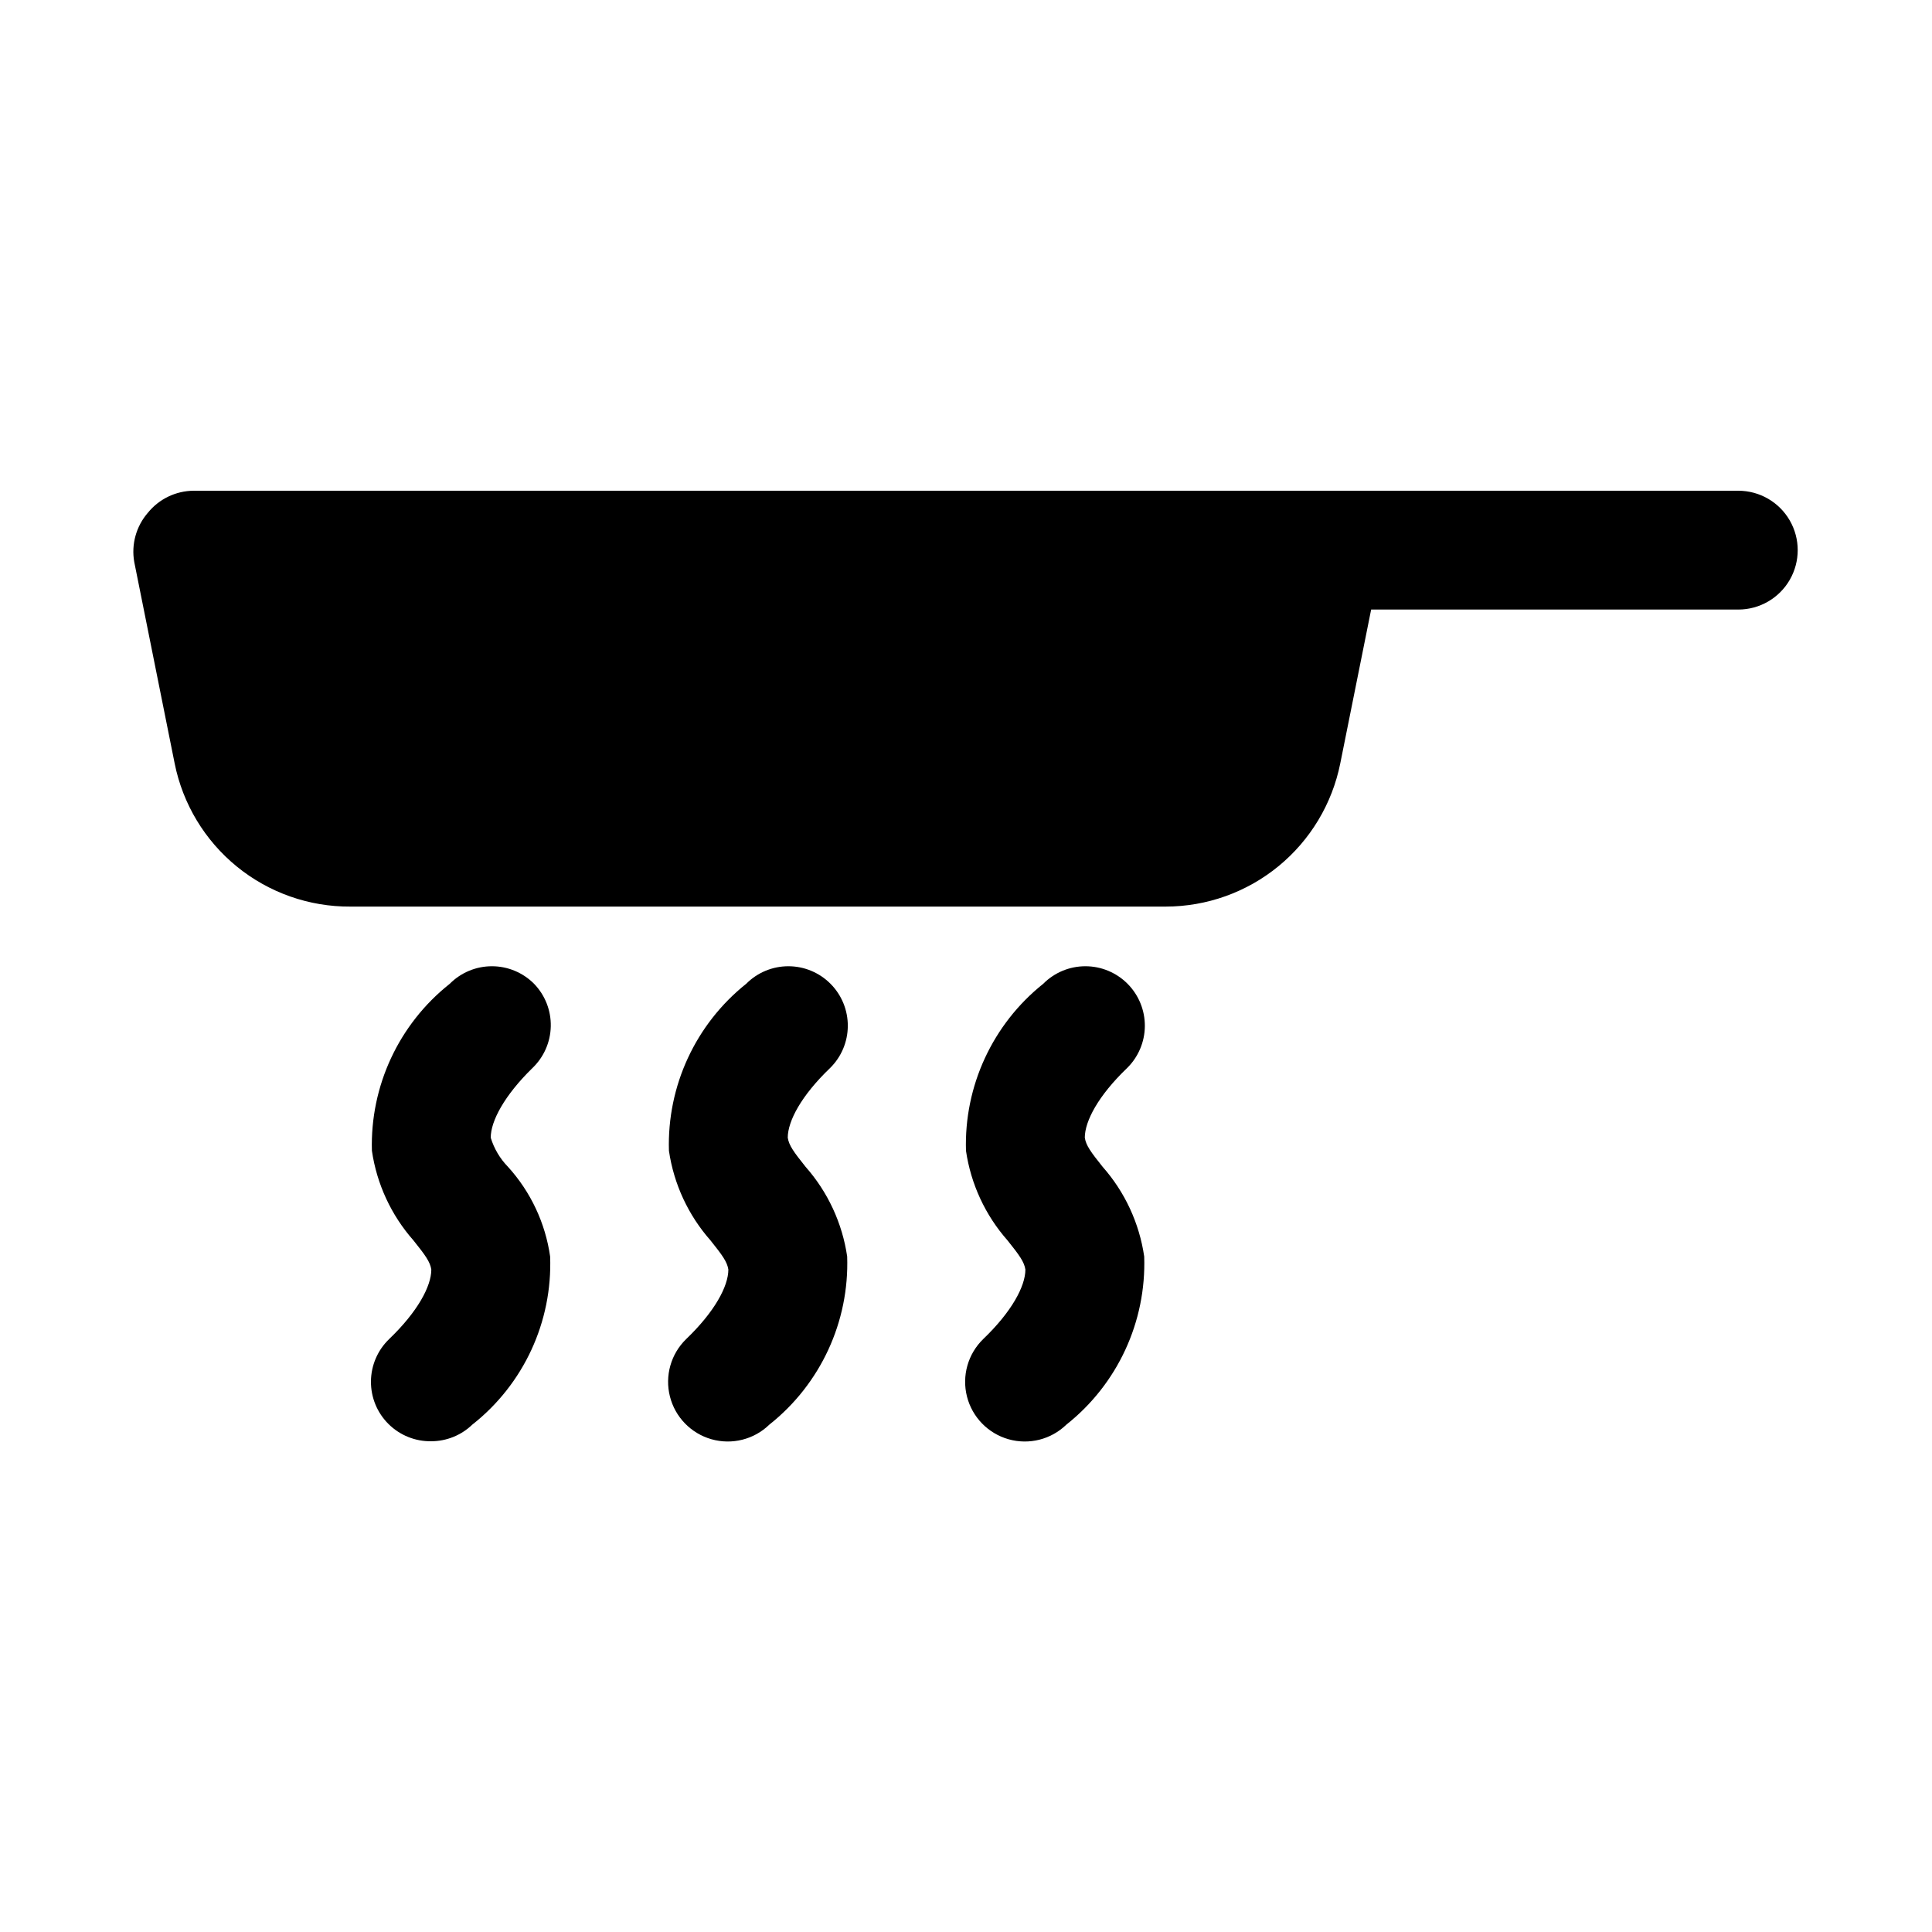
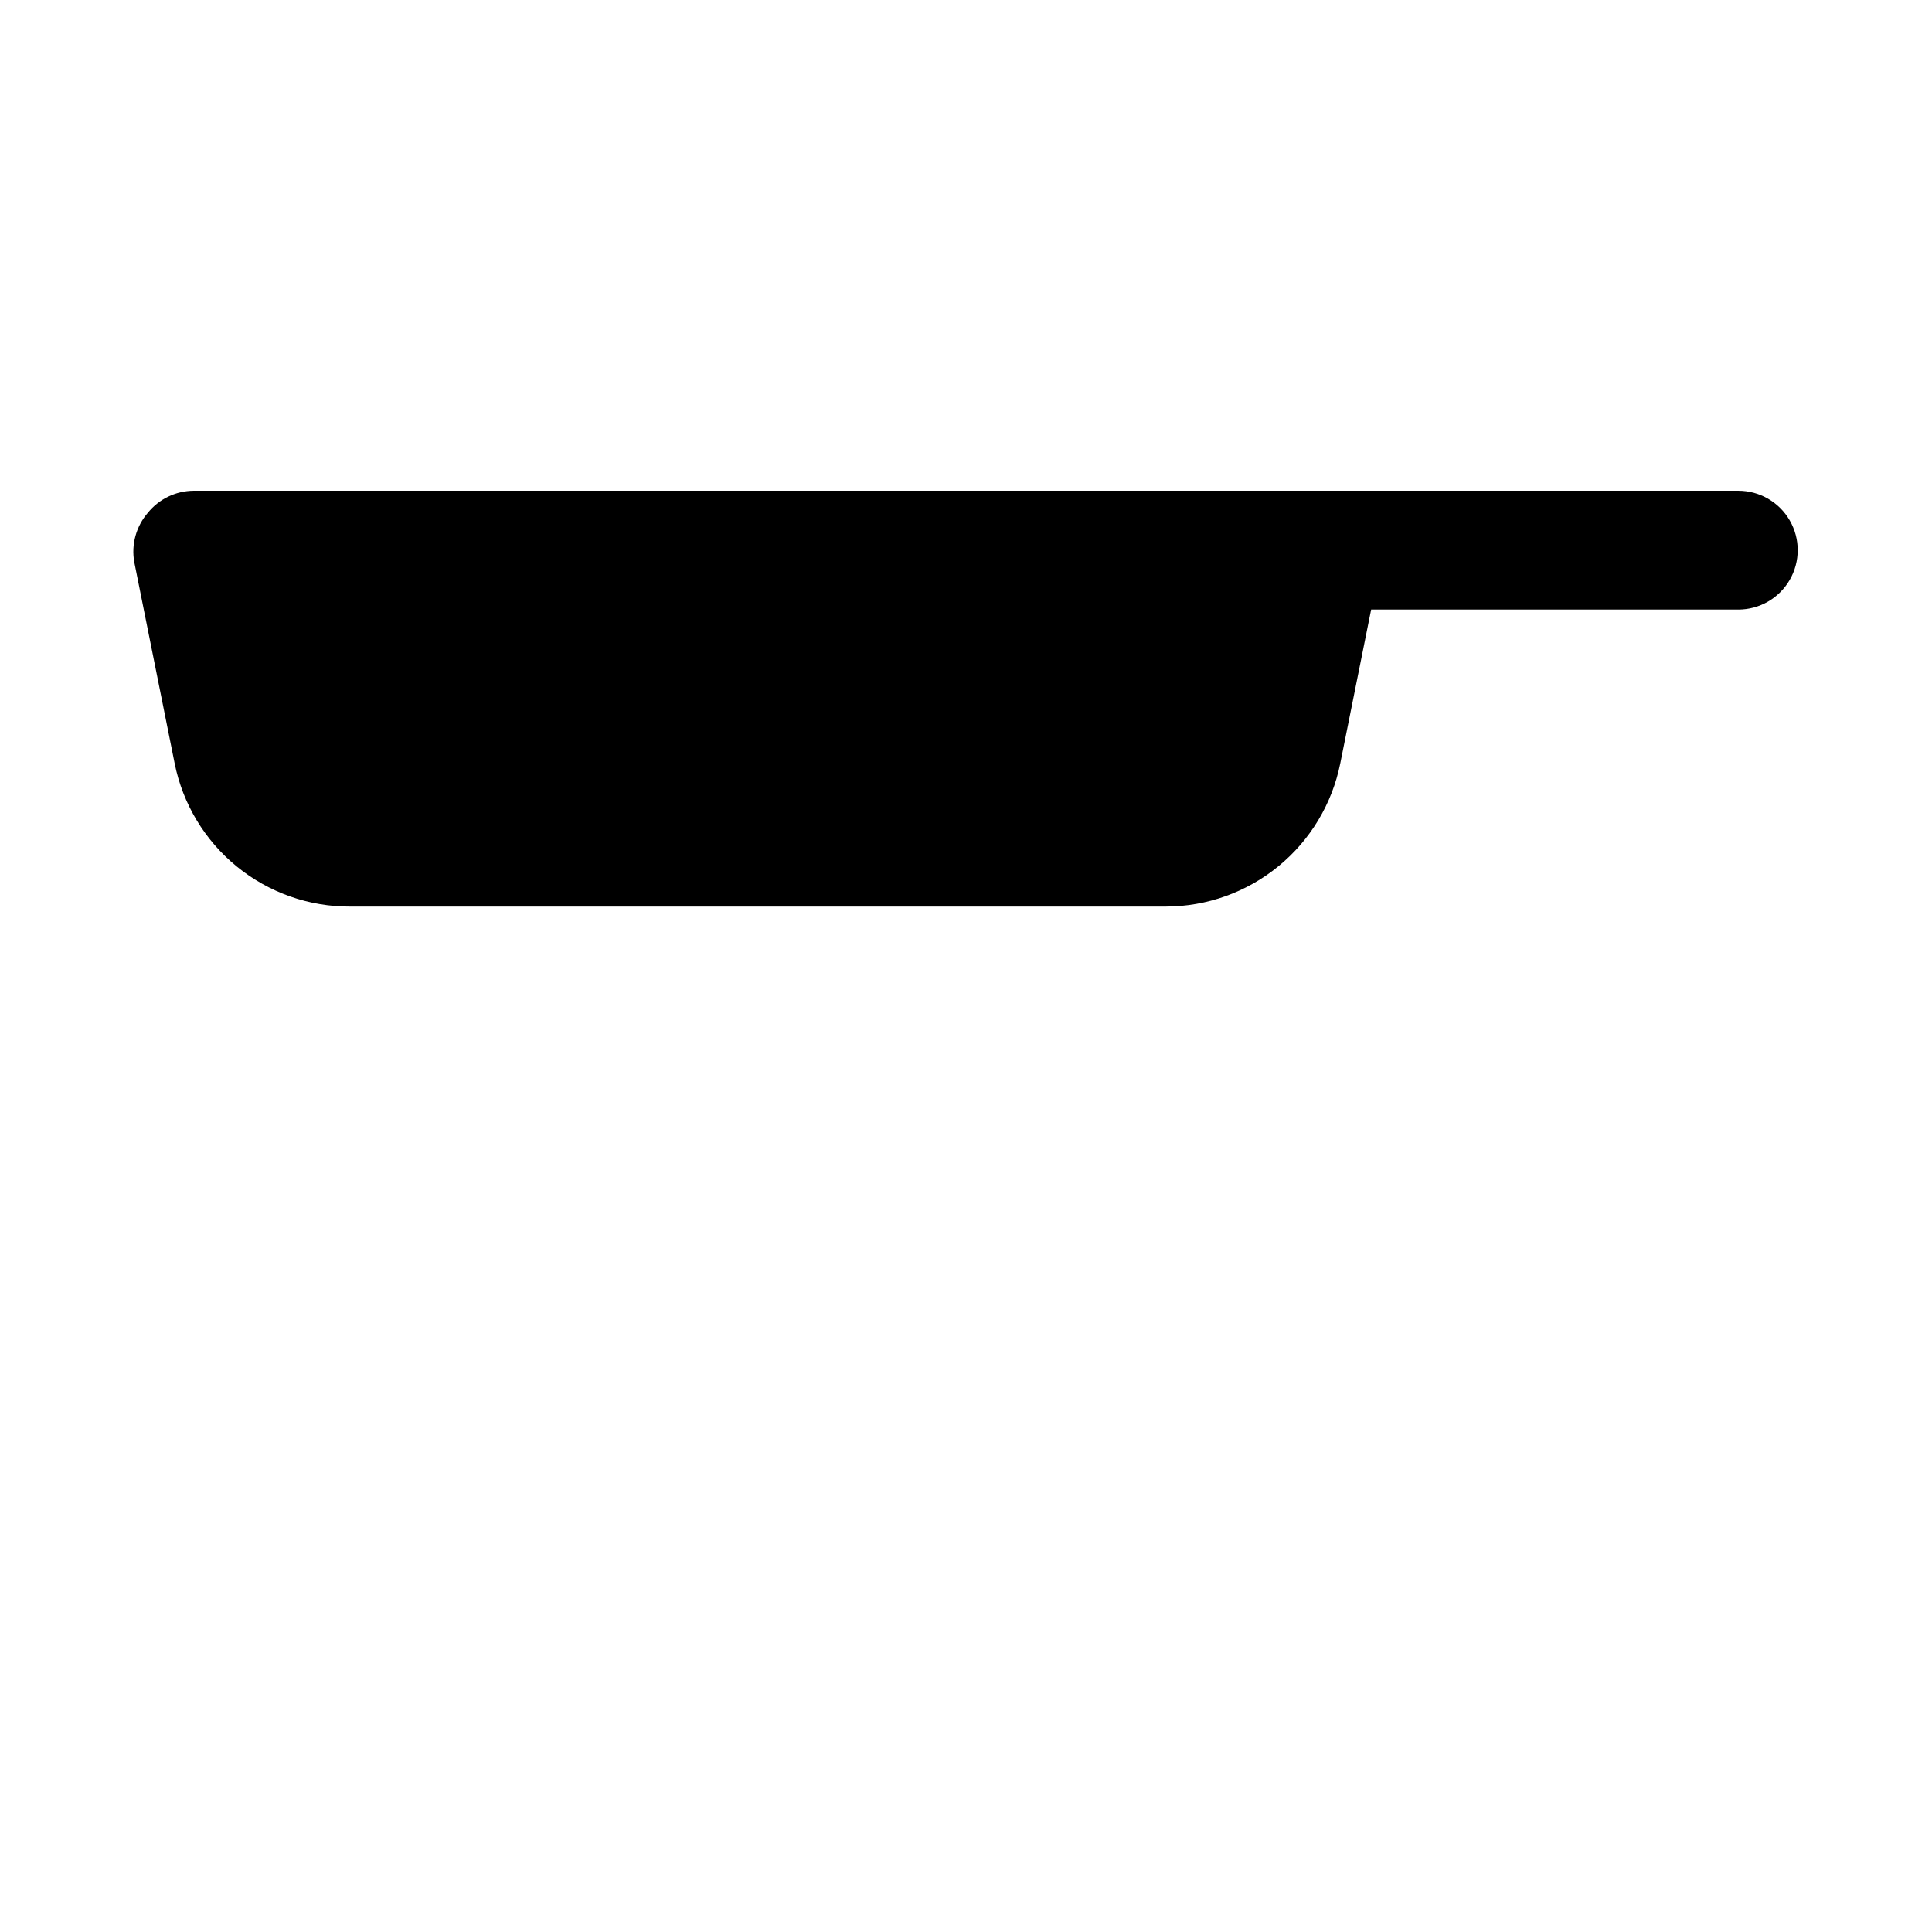
<svg xmlns="http://www.w3.org/2000/svg" fill="#000000" width="800px" height="800px" version="1.1" viewBox="144 144 512 512">
  <g>
    <path d="m604.67 274.05h-409.35c-4.707 0.031-9.156 2.168-12.121 5.824-3.117 3.586-4.449 8.391-3.621 13.066l10.707 53.371v0.004c2.156 10.75 7.984 20.414 16.488 27.34 8.5 6.922 19.148 10.672 30.113 10.602h216.01c10.91-0.004 21.484-3.785 29.922-10.703s14.219-16.543 16.367-27.238l8.184-40.777h97.301c5.625 0 10.82-3 13.633-7.871 2.812-4.875 2.812-10.875 0-15.746-2.812-4.871-8.008-7.871-13.633-7.871z" />
-     <path d="m285.54 404.72c-2.957-2.981-6.981-4.656-11.18-4.656-4.195 0-8.219 1.676-11.176 4.656-13.469 10.668-21.113 27.066-20.625 44.238 1.289 8.828 5.117 17.086 11.02 23.773 3.148 3.938 4.41 5.668 4.723 7.715 0 4.41-3.621 11.18-11.18 18.422h0.004c-3.055 2.941-4.793 6.988-4.82 11.227-0.031 4.238 1.648 8.312 4.66 11.293 3.012 2.984 7.098 4.629 11.336 4.559 4.055-0.016 7.945-1.594 10.863-4.406 13.602-10.703 21.266-27.262 20.625-44.555-1.262-8.867-5.156-17.148-11.176-23.773-2.117-2.172-3.68-4.816-4.566-7.715 0-4.41 3.621-11.18 11.02-18.422 3.043-2.894 4.805-6.883 4.894-11.078 0.09-4.199-1.504-8.258-4.422-11.277z" />
-     <path d="m364.1 404.72c-2.957-2.981-6.981-4.656-11.18-4.656-4.195 0-8.219 1.676-11.176 4.656-13.41 10.699-20.992 27.094-20.469 44.238 1.289 8.828 5.121 17.086 11.023 23.773 3.148 3.938 4.41 5.668 4.723 7.715 0 4.41-3.621 11.18-11.18 18.422-4.051 3.938-5.691 9.734-4.305 15.211 1.383 5.477 5.586 9.797 11.02 11.336 5.434 1.539 11.277 0.062 15.328-3.875 13.555-10.738 21.211-27.273 20.625-44.555-1.289-8.828-5.121-17.086-11.023-23.773-3.148-3.938-4.41-5.668-4.723-7.715 0-4.41 3.621-11.18 11.18-18.422 3-2.934 4.707-6.949 4.734-11.145 0.031-4.199-1.617-8.234-4.578-11.211z" />
-     <path d="m442.82 404.72c-2.957-2.981-6.981-4.656-11.18-4.656s-8.223 1.676-11.18 4.656c-13.406 10.699-20.992 27.094-20.465 44.238 1.289 8.828 5.117 17.086 11.02 23.773 3.148 3.938 4.41 5.668 4.723 7.715 0 4.41-3.621 11.18-11.18 18.422-4.047 3.938-5.691 9.734-4.305 15.211 1.387 5.477 5.586 9.797 11.02 11.336 5.438 1.539 11.277 0.062 15.328-3.875 13.559-10.738 21.211-27.273 20.625-44.555-1.289-8.828-5.117-17.086-11.02-23.773-3.148-3.938-4.41-5.668-4.723-7.715 0-4.41 3.621-11.18 11.18-18.422h-0.004c3.004-2.934 4.707-6.949 4.738-11.145 0.027-4.199-1.621-8.234-4.578-11.211z" />
  </g>
</svg>